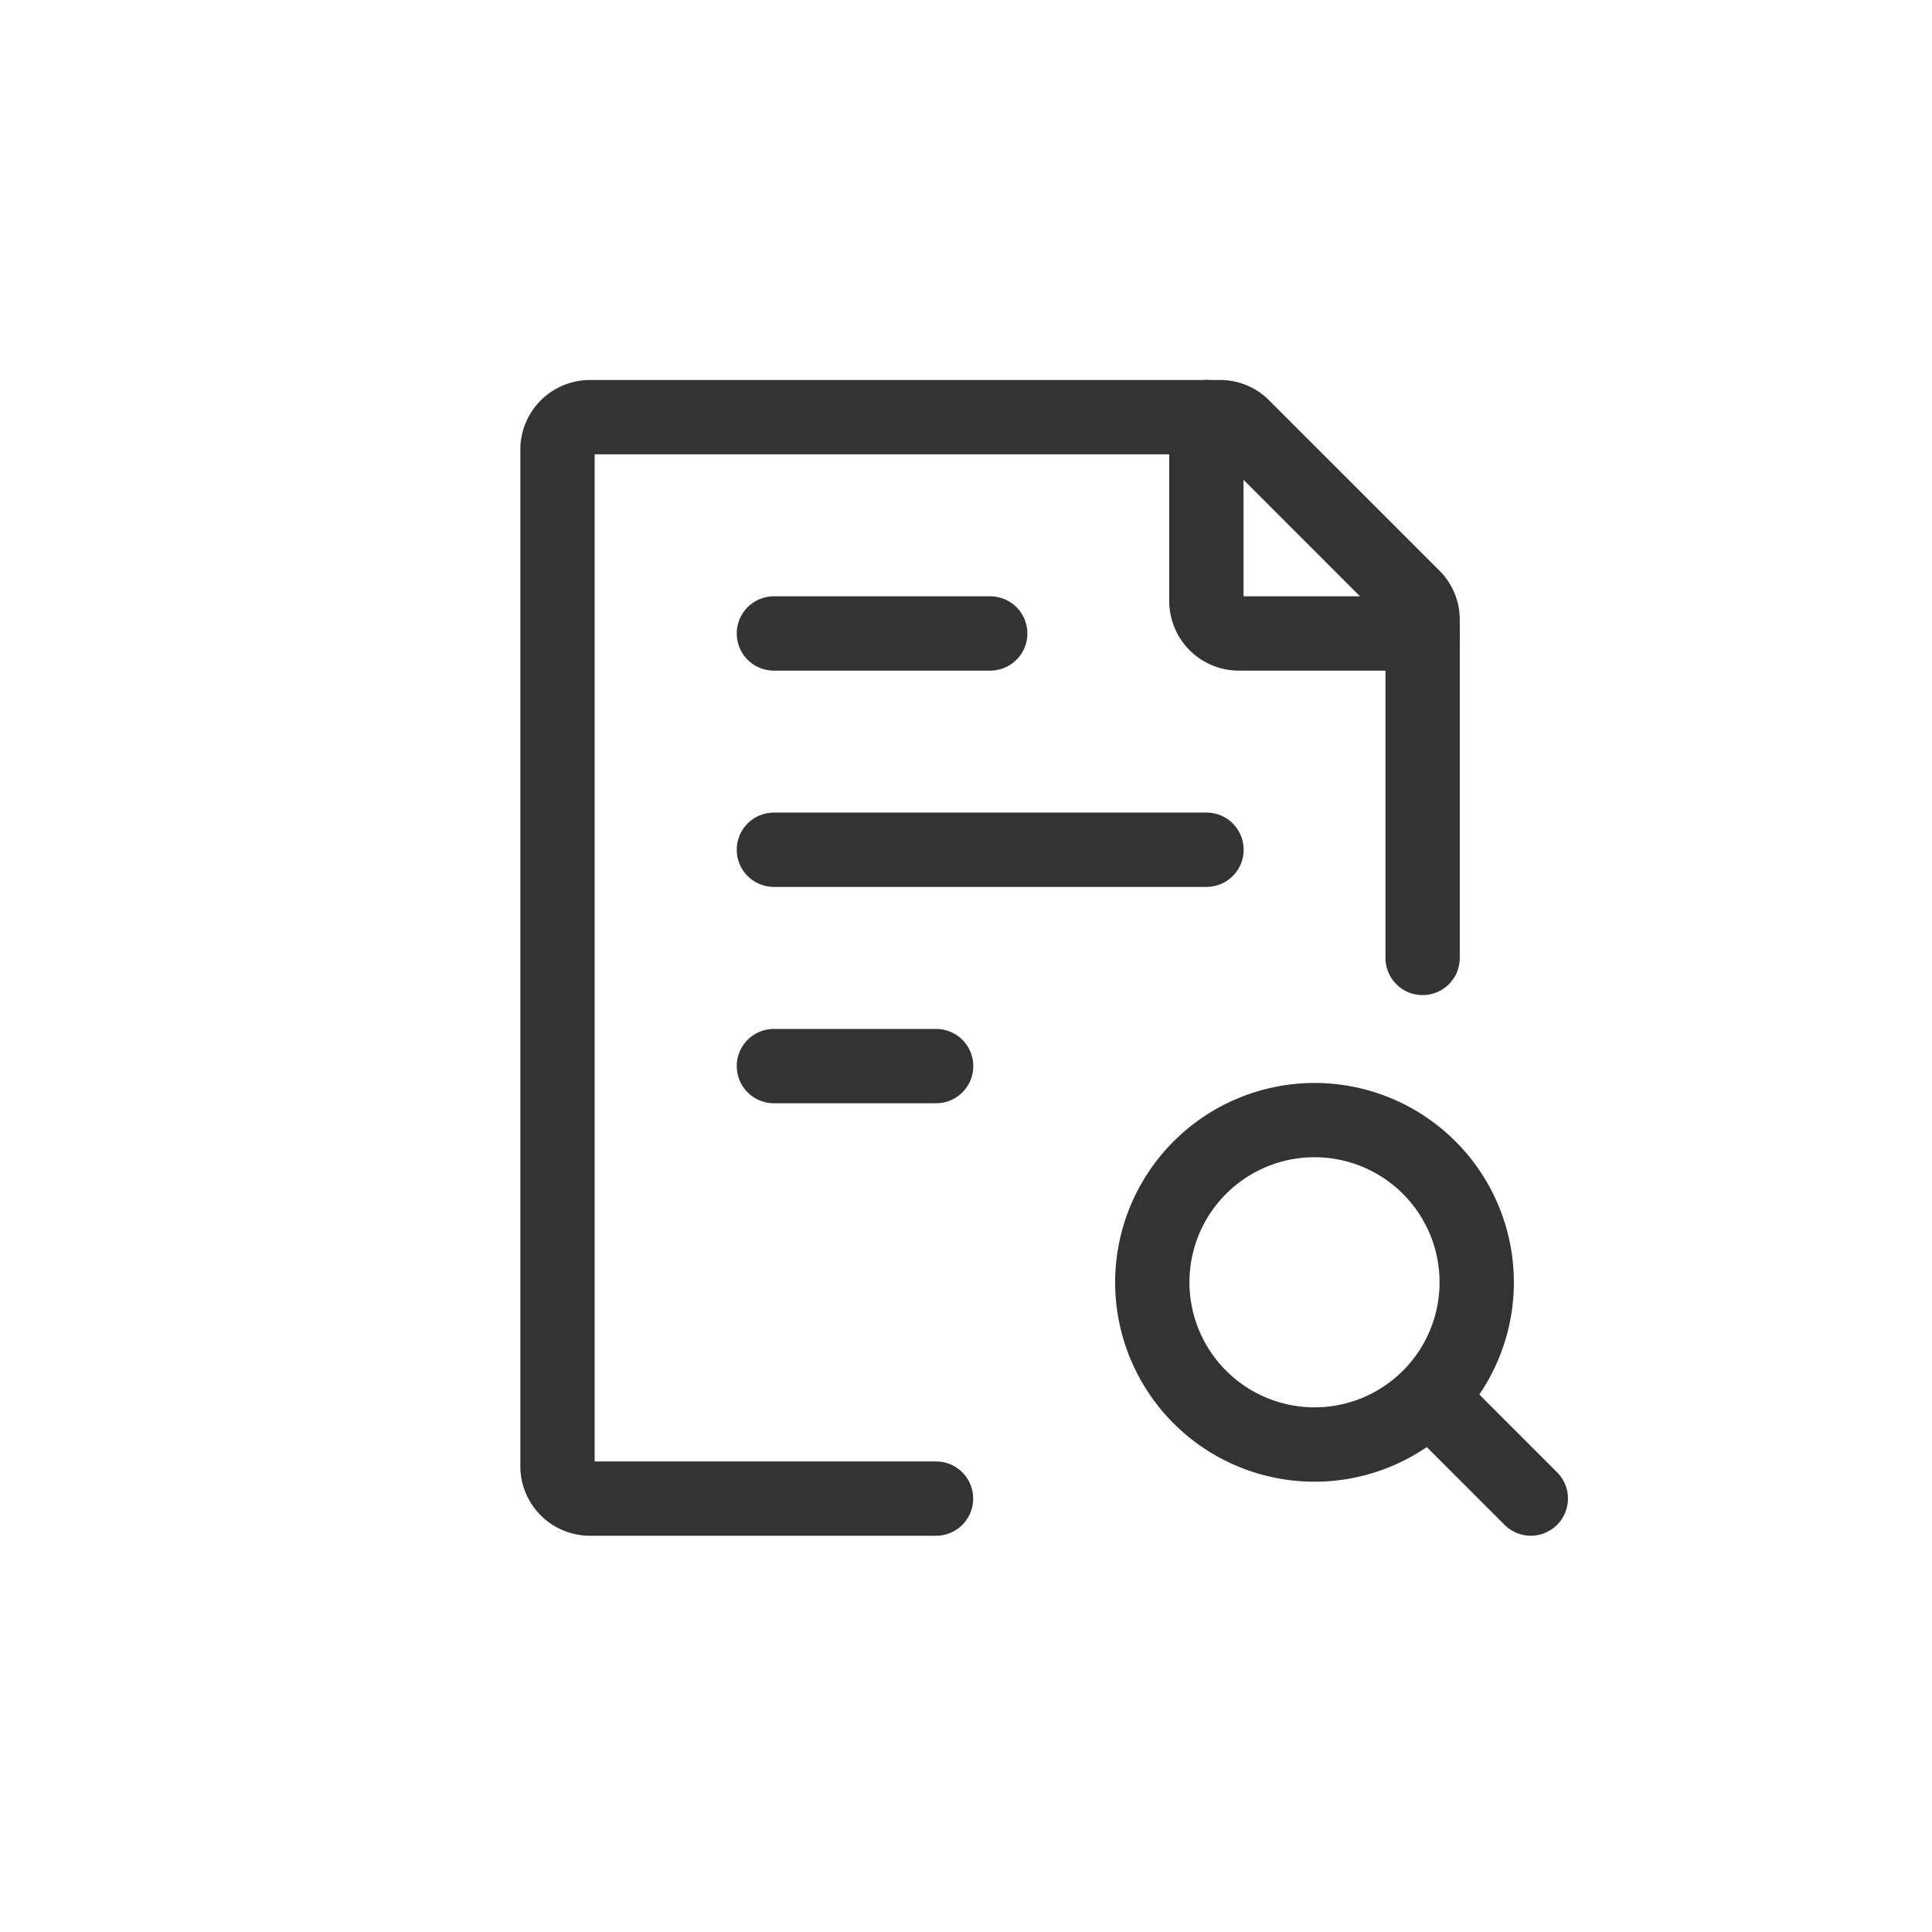
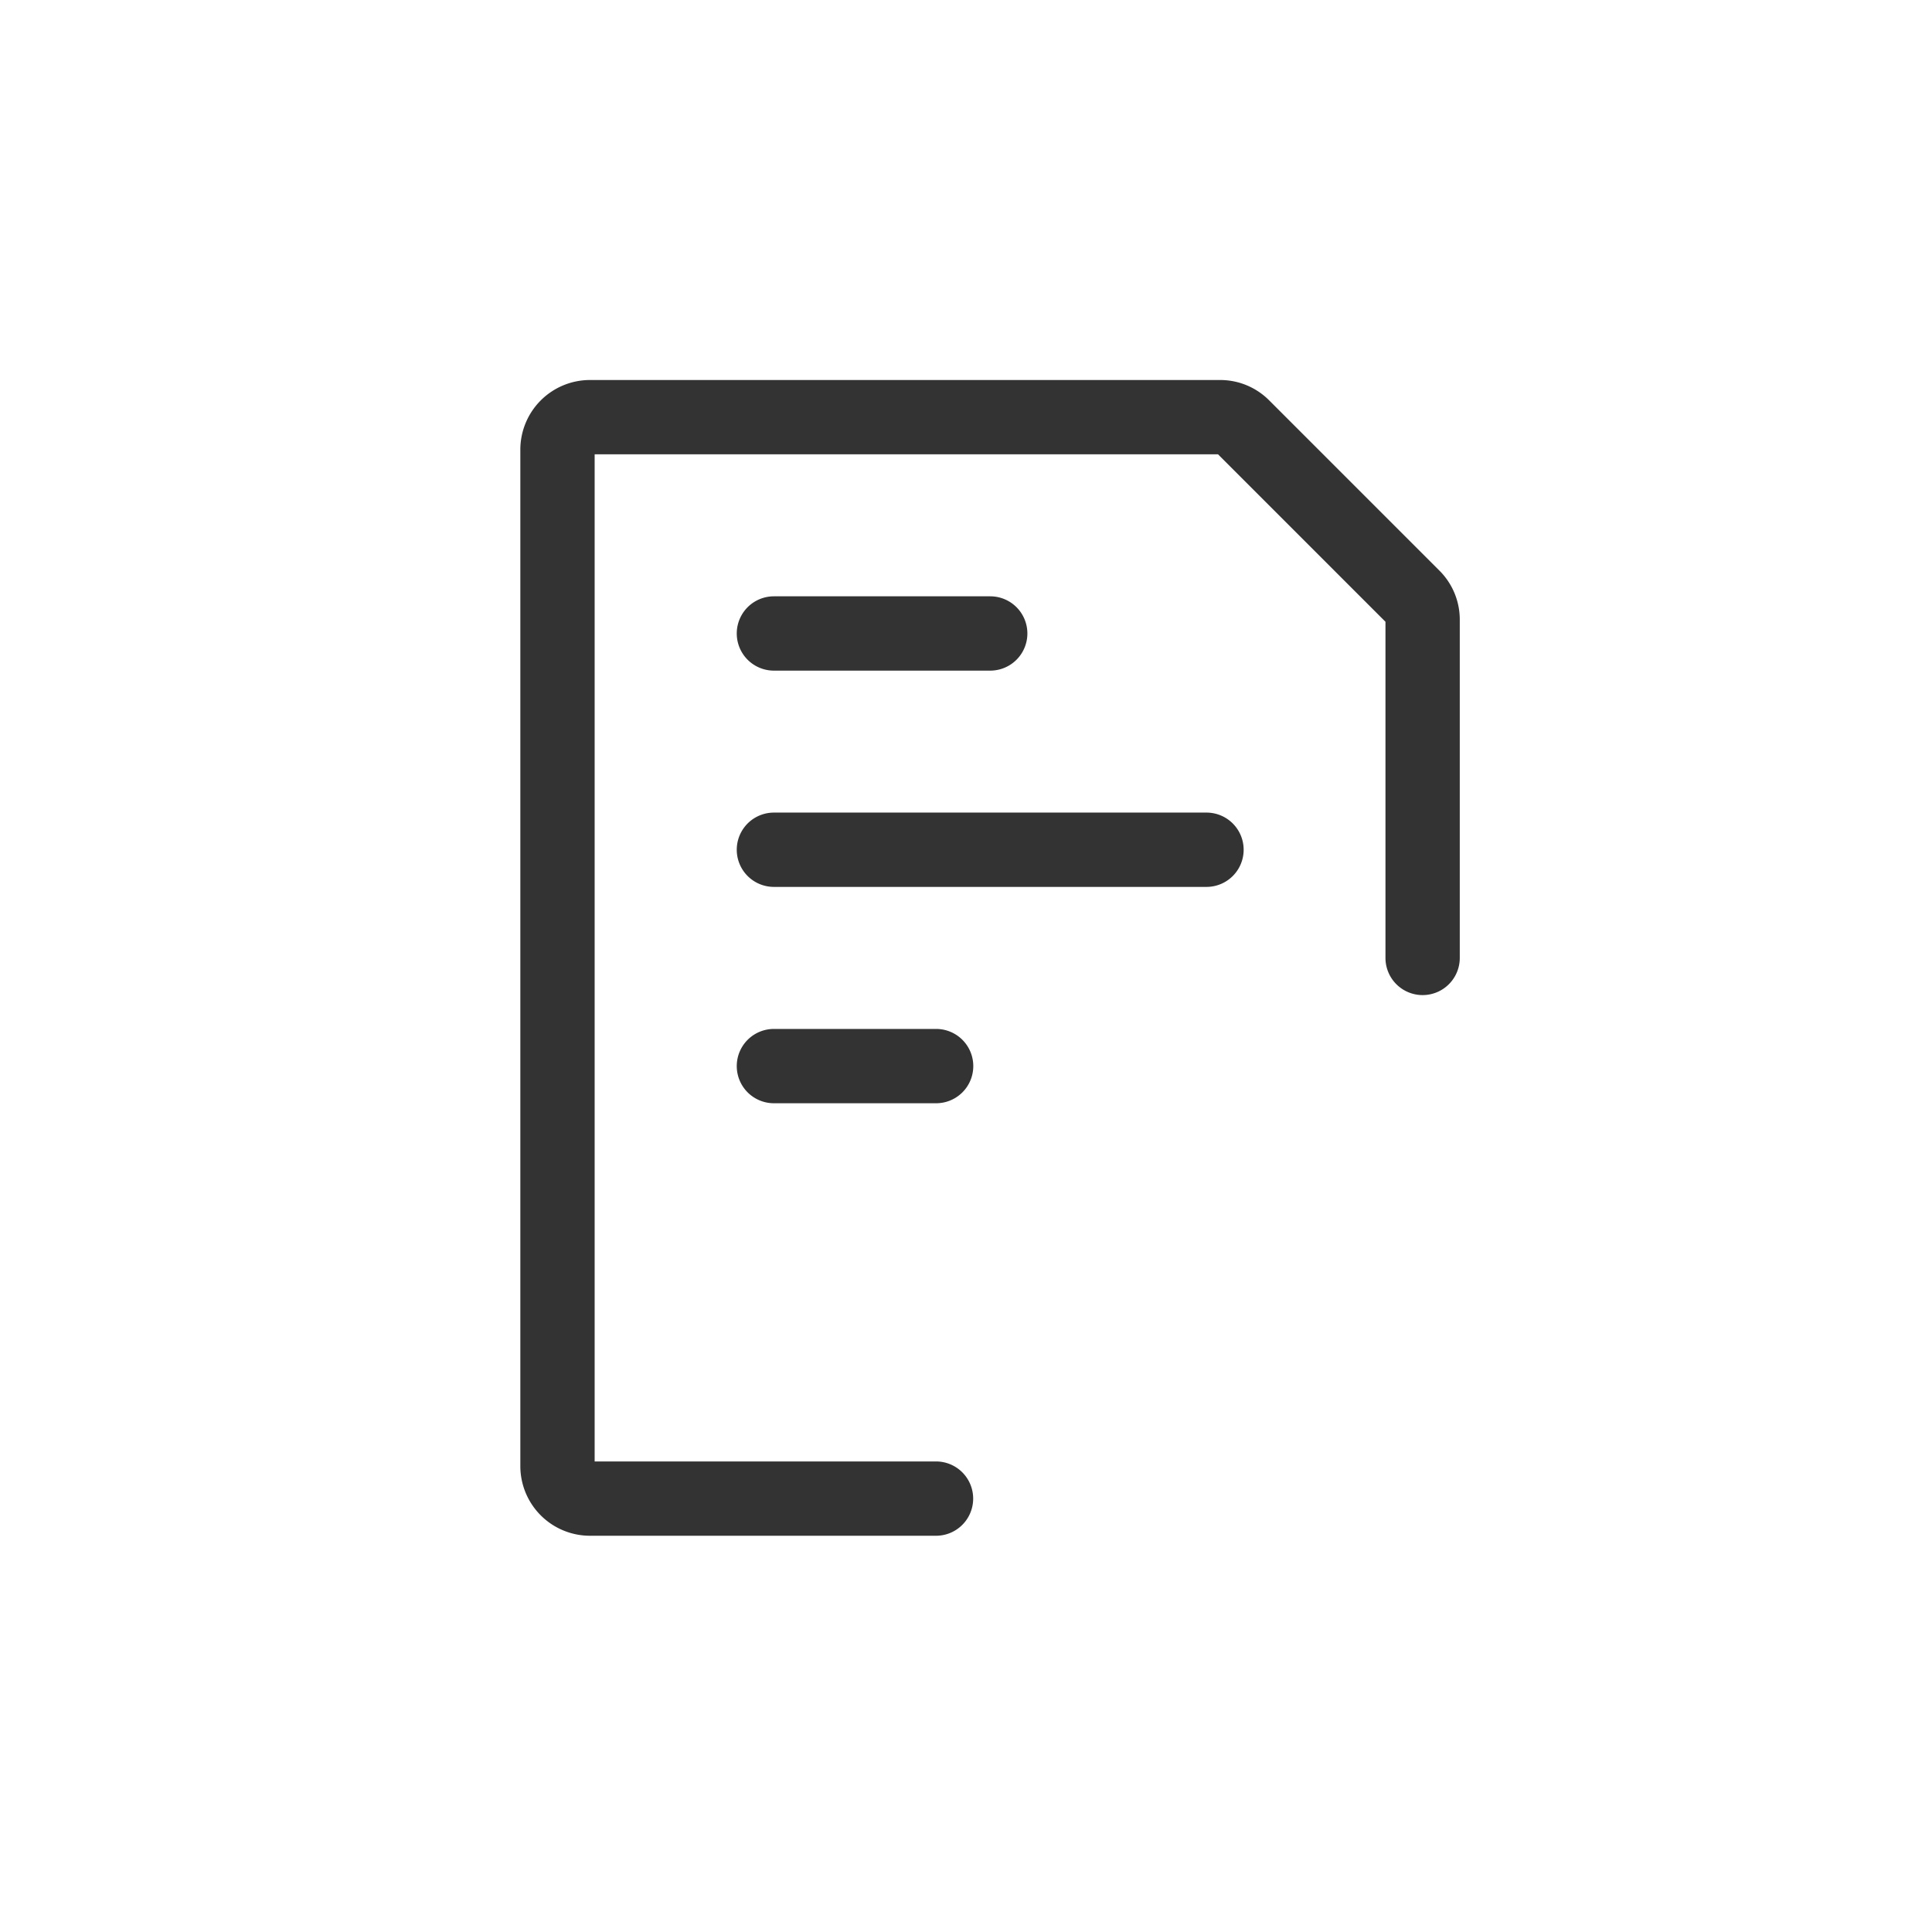
<svg xmlns="http://www.w3.org/2000/svg" width="52" height="52" viewBox="0 0 52 52">
  <defs>
    <clipPath id="clip-path">
      <rect id="Rectangle_151996" data-name="Rectangle 151996" width="13.644" height="13.644" transform="translate(0 0)" fill="none" />
    </clipPath>
  </defs>
  <g id="ic_transparency" transform="translate(-1023 -454)">
-     <path id="Path_51528" data-name="Path 51528" d="M22.683,23.683a1,1,0,0,1-.707-.293l-2.183-2.183a1,1,0,0,1,1.414-1.414l2.183,2.183a1,1,0,0,1-.707,1.707Z" transform="translate(1041.519 471.651)" fill="#333" />
-     <rect id="Rectangle_151991" data-name="Rectangle 151991" width="52" height="52" transform="translate(1023 454)" fill="none" />
    <g id="Group_110102" data-name="Group 110102" transform="translate(1042.83 470.05)">
      <g id="Group_110101" data-name="Group 110101" clip-path="url(#clip-path)">
        <path id="Path_54975" data-name="Path 54975" d="M5.366,13.644H1a1,1,0,0,1,0-2H5.366a1,1,0,1,1,0,2m7.277-5.823H1a1,1,0,0,1,0-2H12.643a1,1,0,1,1,0,2M6.822,2H1A1,1,0,0,1,1,0H6.822a1,1,0,0,1,0,2" fill="#333" />
      </g>
    </g>
    <path id="Path_51526" data-name="Path 51526" d="M14.188,32.107H4.873A1.875,1.875,0,0,1,3,30.234V2.873A1.875,1.875,0,0,1,4.873,1H21.83a1.859,1.859,0,0,1,1.325.548l4.582,4.582a1.861,1.861,0,0,1,.548,1.325v9.1a1,1,0,0,1-2,0V7.507L21.778,3H5V30.107h9.188a1,1,0,0,1,0,2Z" transform="translate(1034.005 463.228)" fill="#333" />
-     <path id="Path_51529" data-name="Path 51529" d="M19.366,14A5.366,5.366,0,1,1,14,19.366,5.372,5.372,0,0,1,19.366,14Zm0,8.731A3.366,3.366,0,1,0,16,19.366,3.369,3.369,0,0,0,19.366,22.731Z" transform="translate(1039.014 469.148)" fill="#333" />
-     <path id="Path_51530" data-name="Path 51530" d="M21.822,8.822H16.873A1.875,1.875,0,0,1,15,6.949V2a1,1,0,0,1,2,0V6.822h4.822a1,1,0,0,1,0,2Z" transform="translate(1039.47 463.228)" fill="#333" />
  </g>
</svg>